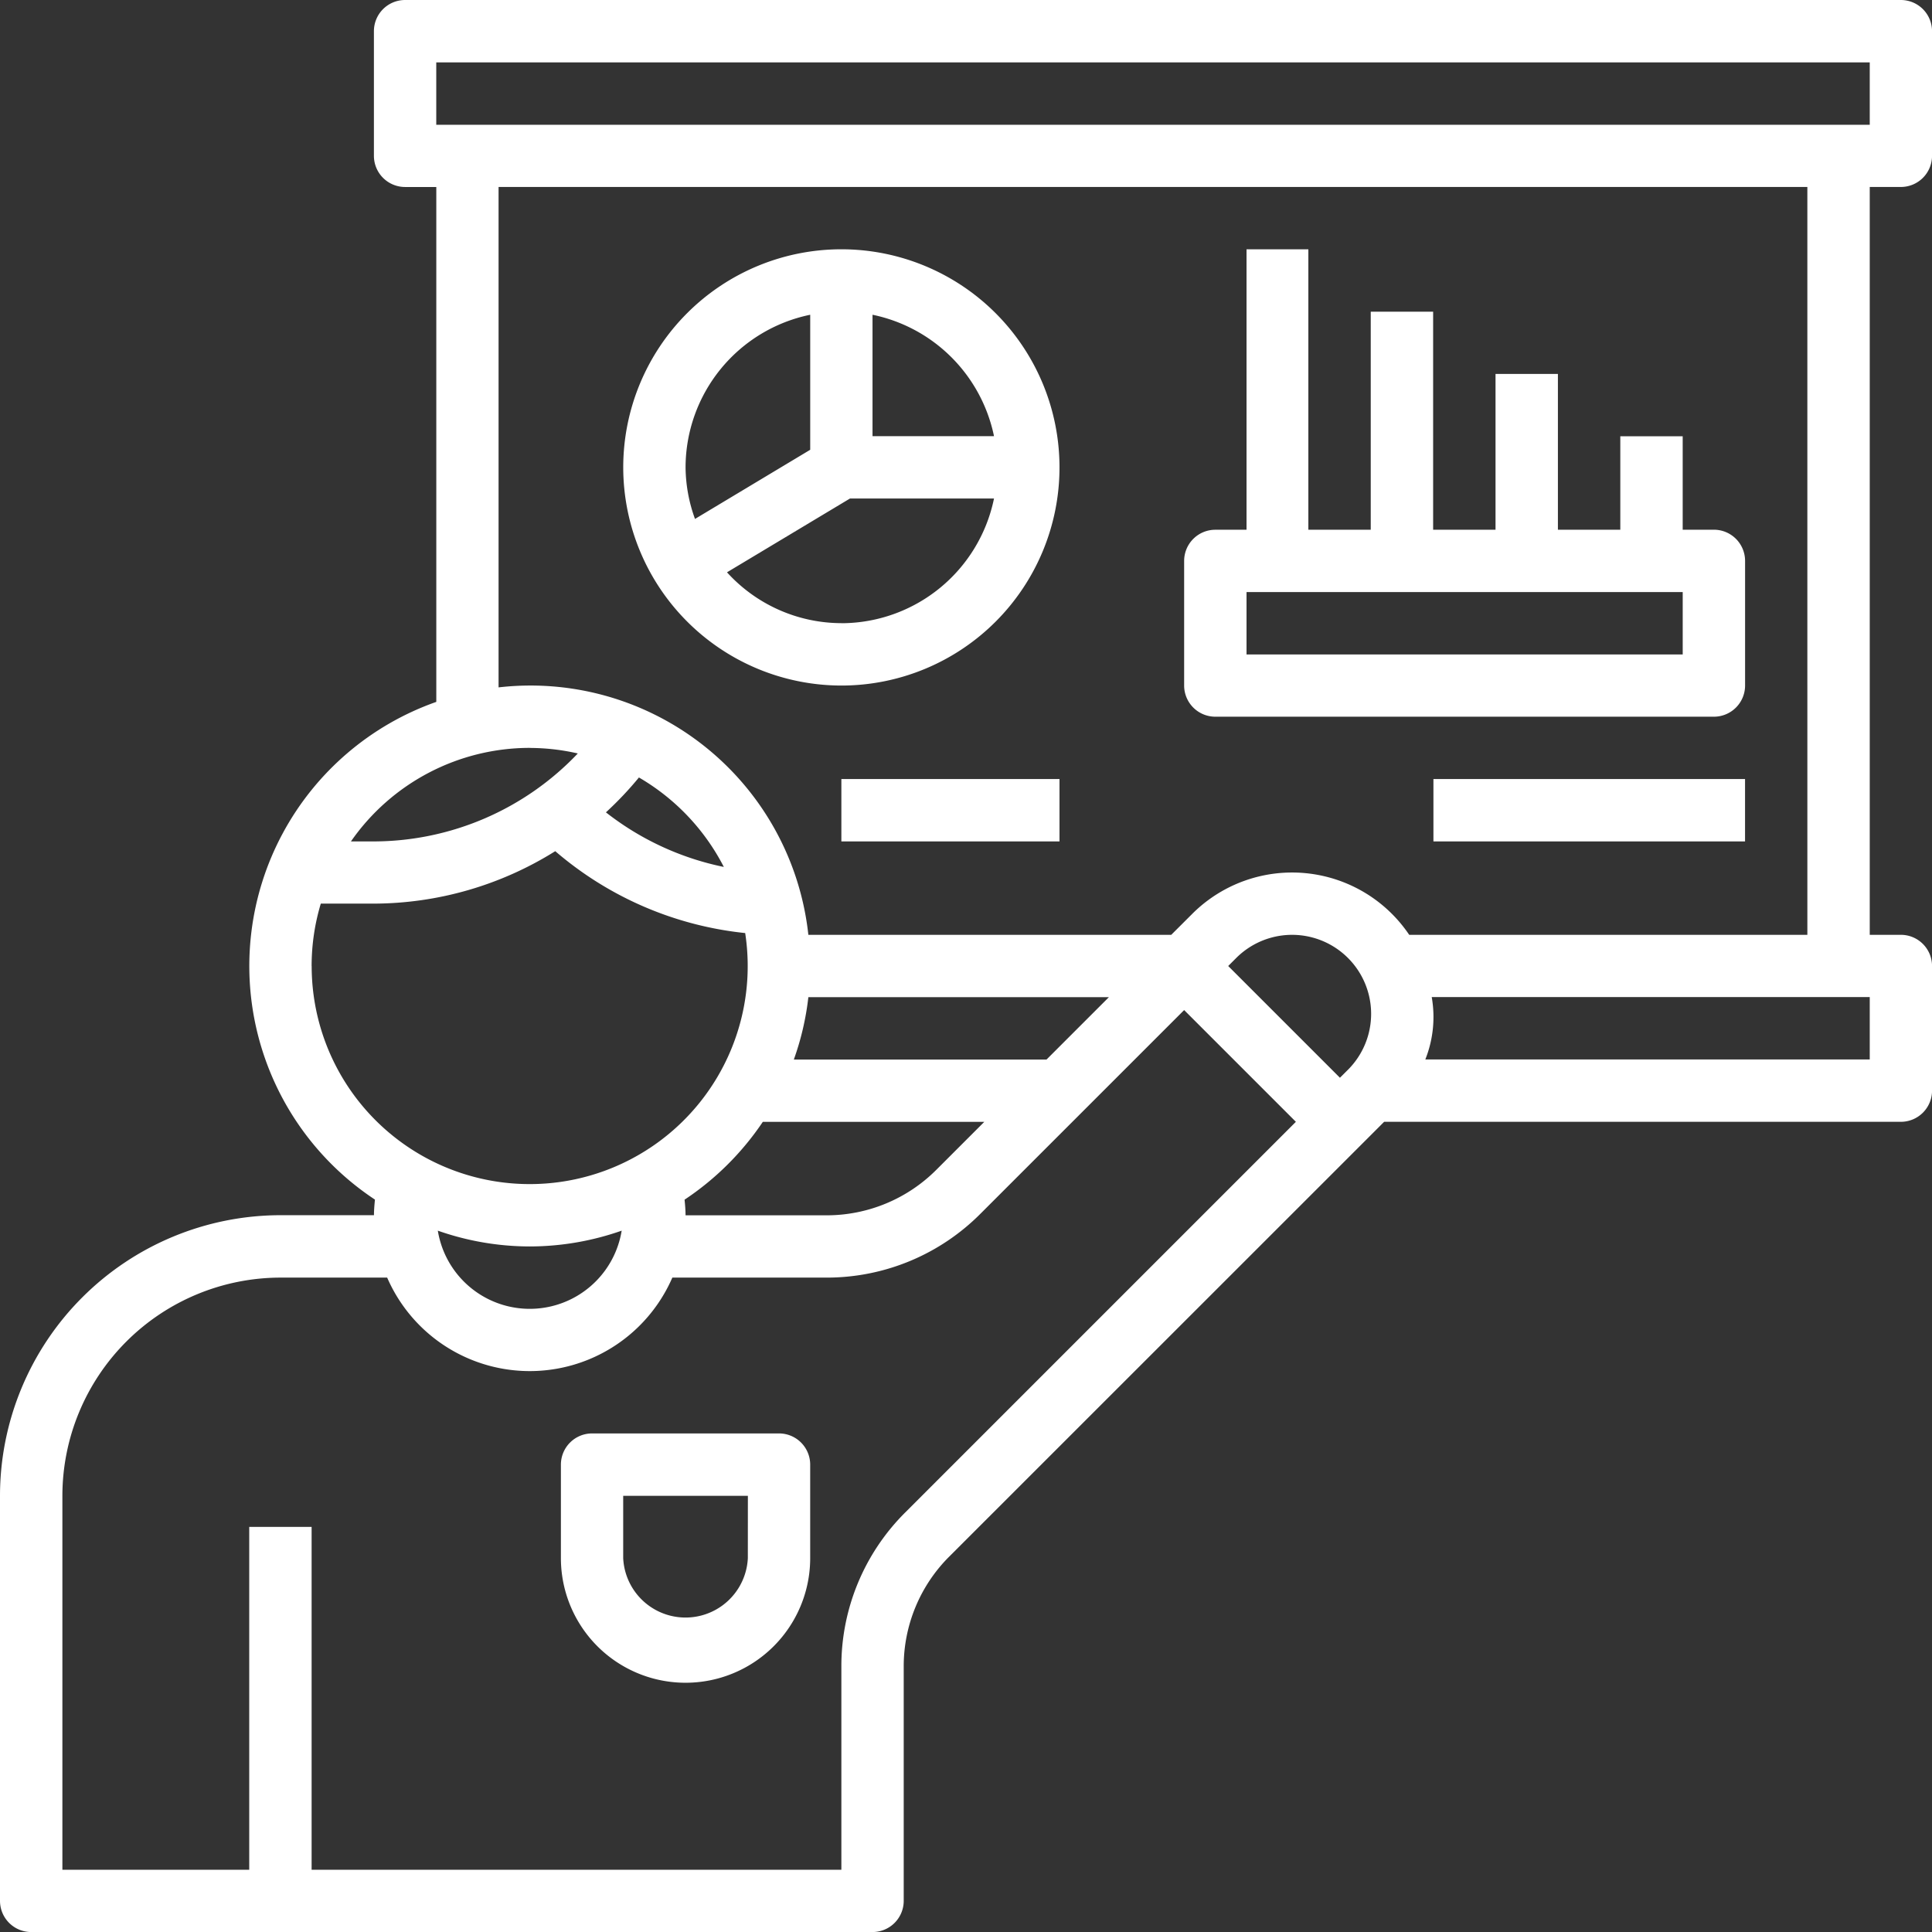
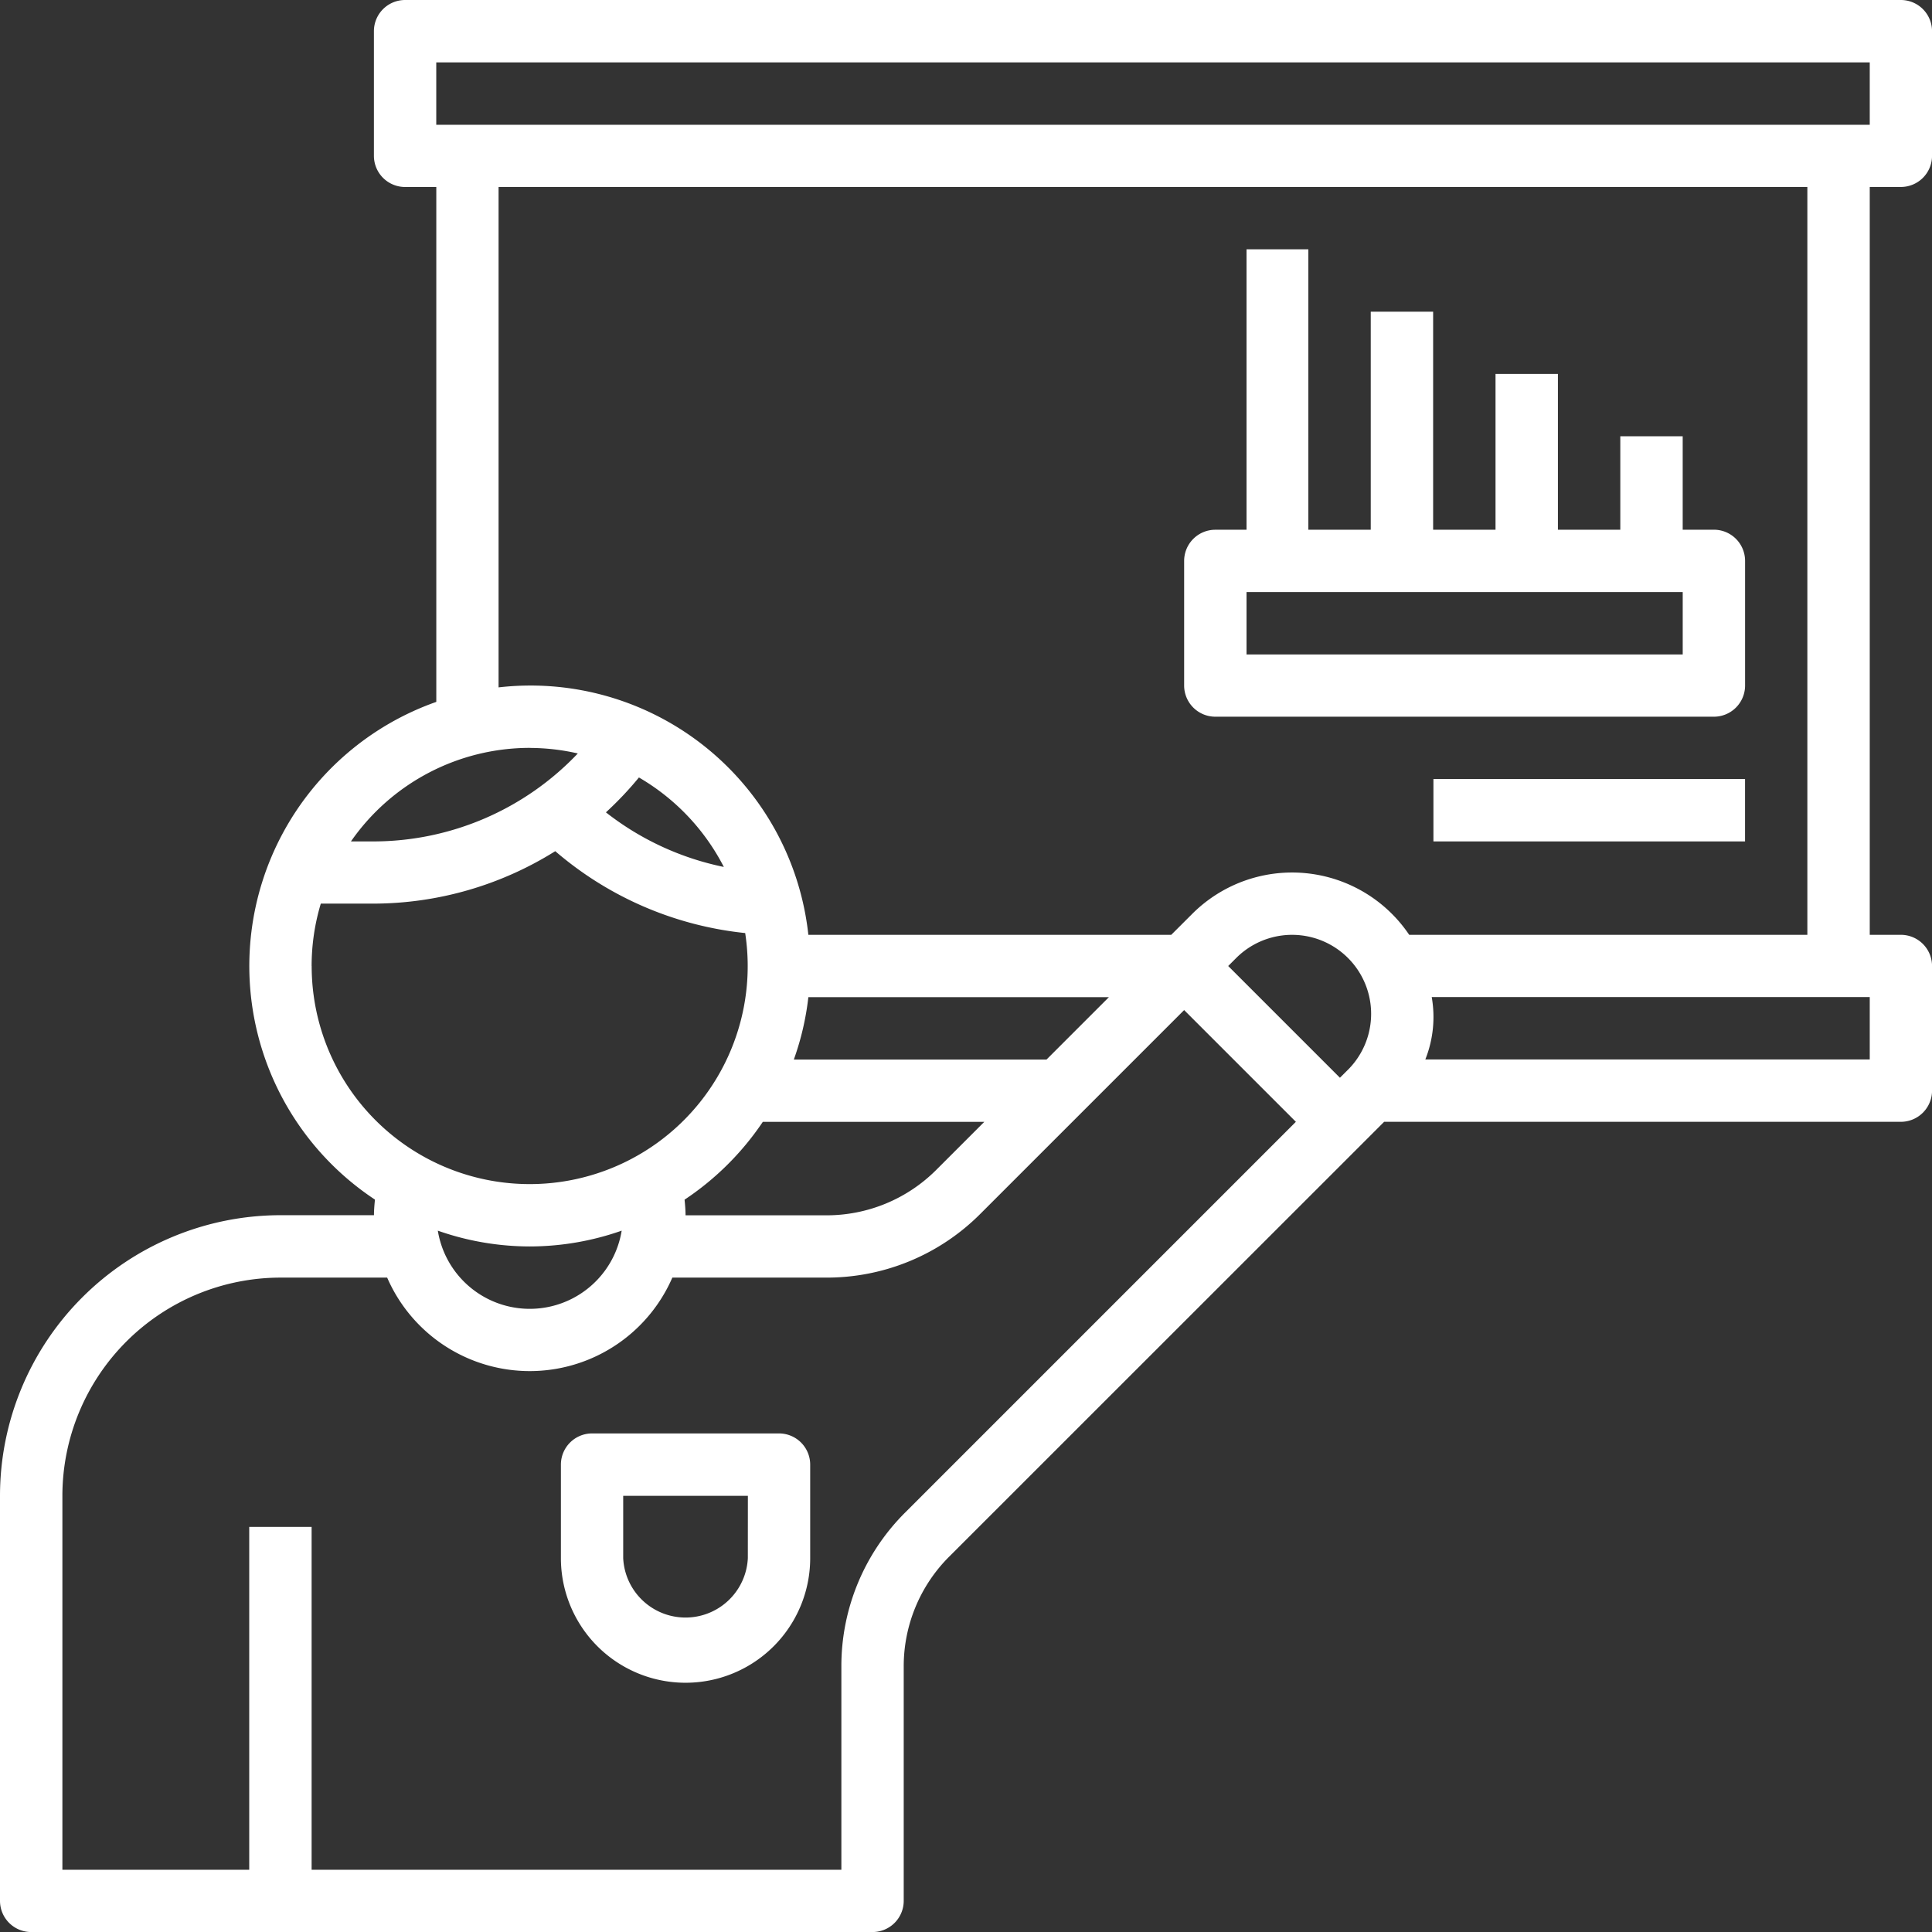
<svg xmlns="http://www.w3.org/2000/svg" width="99.093" height="99.093" viewBox="0 0 99.093 99.093">
  <rect x="0" y="0" width="99.093" height="99.093" fill="#333333" stroke="none" />
  <g id="training" transform="translate(-1 -1)">
    <path id="Path_162" data-name="Path 162" d="M98.495,10.59a1.6,1.6,0,0,0,1.6-1.6V2.6a1.6,1.6,0,0,0-1.6-1.6H21.778a1.6,1.6,0,0,0-1.6,1.6V8.991a1.6,1.6,0,0,0,1.6,1.6h1.6V37a14.362,14.362,0,0,0-3.147,25.528c-.026.267-.05.535-.05.8H15.385A14.4,14.4,0,0,0,1,77.717V98.495a1.6,1.6,0,0,0,1.6,1.6H45.752a1.6,1.6,0,0,0,1.6-1.6V86.484a7.942,7.942,0,0,1,2.341-5.652l22.3-22.294H98.495a1.6,1.6,0,0,0,1.6-1.6V50.547a1.6,1.6,0,0,0-1.6-1.6H96.9V10.59ZM23.376,4.2H96.9v3.2H23.376Zm4.795,35.162a11.1,11.1,0,0,1,2.465.283,14.466,14.466,0,0,1-10.456,4.512H19A11.175,11.175,0,0,1,28.171,39.359ZM57.876,52.145l-3.2,3.2H41.716a14.2,14.2,0,0,0,.745-3.2Zm12.262,3.722-.412.411-5.731-5.731.412-.412a4.053,4.053,0,0,1,5.731,5.733ZM28.171,64.931a14.278,14.278,0,0,0,4.715-.81,4.777,4.777,0,0,1-9.43,0A14.278,14.278,0,0,0,28.171,64.931Zm7.942-2.4a14.514,14.514,0,0,0,4.012-3.991H51.485l-2.453,2.453a7.95,7.95,0,0,1-5.653,2.341H36.162c0-.269-.024-.537-.05-.8ZM33.771,40.877a11.257,11.257,0,0,1,4.355,4.589,14.527,14.527,0,0,1-6.048-2.8A17.6,17.6,0,0,0,33.771,40.877Zm-16.788,9.67a11.118,11.118,0,0,1,.471-3.2h2.725a17.62,17.62,0,0,0,9.3-2.69,17.732,17.732,0,0,0,9.742,4.2,11.182,11.182,0,1,1-22.235,1.686ZM47.432,78.572a11.117,11.117,0,0,0-3.278,7.911V96.9H16.983V79.316h-3.2V96.9H4.2V77.717A11.2,11.2,0,0,1,15.385,66.529h5.473a7.975,7.975,0,0,0,14.627,0h7.892a11.121,11.121,0,0,0,7.911-3.276L61.735,52.807l5.731,5.731ZM96.9,55.341H74.105a5.892,5.892,0,0,0,.329-3.2H96.9Zm-3.2-6.393H73.279a7.243,7.243,0,0,0-11.132-1.072l-1.074,1.072H42.461A14.33,14.33,0,0,0,26.572,36.256V10.59H93.7Z" transform="translate(0 0)" fill="#fff" />
-     <path id="Path_163" data-name="Path 163" d="M32.188,31.376A11.188,11.188,0,1,0,21,20.188,11.2,11.2,0,0,0,32.188,31.376Zm0-3.2a7.943,7.943,0,0,1-5.866-2.608l6.308-3.785h7.387A8.006,8.006,0,0,1,32.188,28.179Zm7.83-9.59H33.786V12.358A8.016,8.016,0,0,1,40.018,18.59ZM30.59,12.358v6.925L24.681,22.83a7.894,7.894,0,0,1-.484-2.642A8.006,8.006,0,0,1,30.59,12.358Z" transform="translate(11.966 4.786)" fill="#fff" />
    <path id="Path_164" data-name="Path 164" d="M40.6,32.974H66.171a1.6,1.6,0,0,0,1.6-1.6V24.983a1.6,1.6,0,0,0-1.6-1.6h-1.6V18.59h-3.2v4.795h-3.2V15.393h-3.2v7.991h-3.2V12.2h-3.2V23.385h-3.2V9H42.2V23.385H40.6a1.6,1.6,0,0,0-1.6,1.6v6.393A1.6,1.6,0,0,0,40.6,32.974Zm1.6-6.393H64.572v3.2H42.2Z" transform="translate(22.735 4.786)" fill="#fff" />
    <path id="Path_165" data-name="Path 165" d="M47,26H62.983v3.2H47Z" transform="translate(27.521 14.957)" fill="#fff" />
-     <path id="Path_166" data-name="Path 166" d="M28,26H39.188v3.2H28Z" transform="translate(16.154 14.957)" fill="#fff" />
    <path id="Path_167" data-name="Path 167" d="M30.188,47H20.6A1.6,1.6,0,0,0,19,48.6v4.795a6.393,6.393,0,0,0,12.786,0V48.6A1.6,1.6,0,0,0,30.188,47Zm-1.6,6.393a3.2,3.2,0,0,1-6.393,0V50.2H28.59Z" transform="translate(10.769 27.521)" fill="#fff" />
  </g>
</svg>